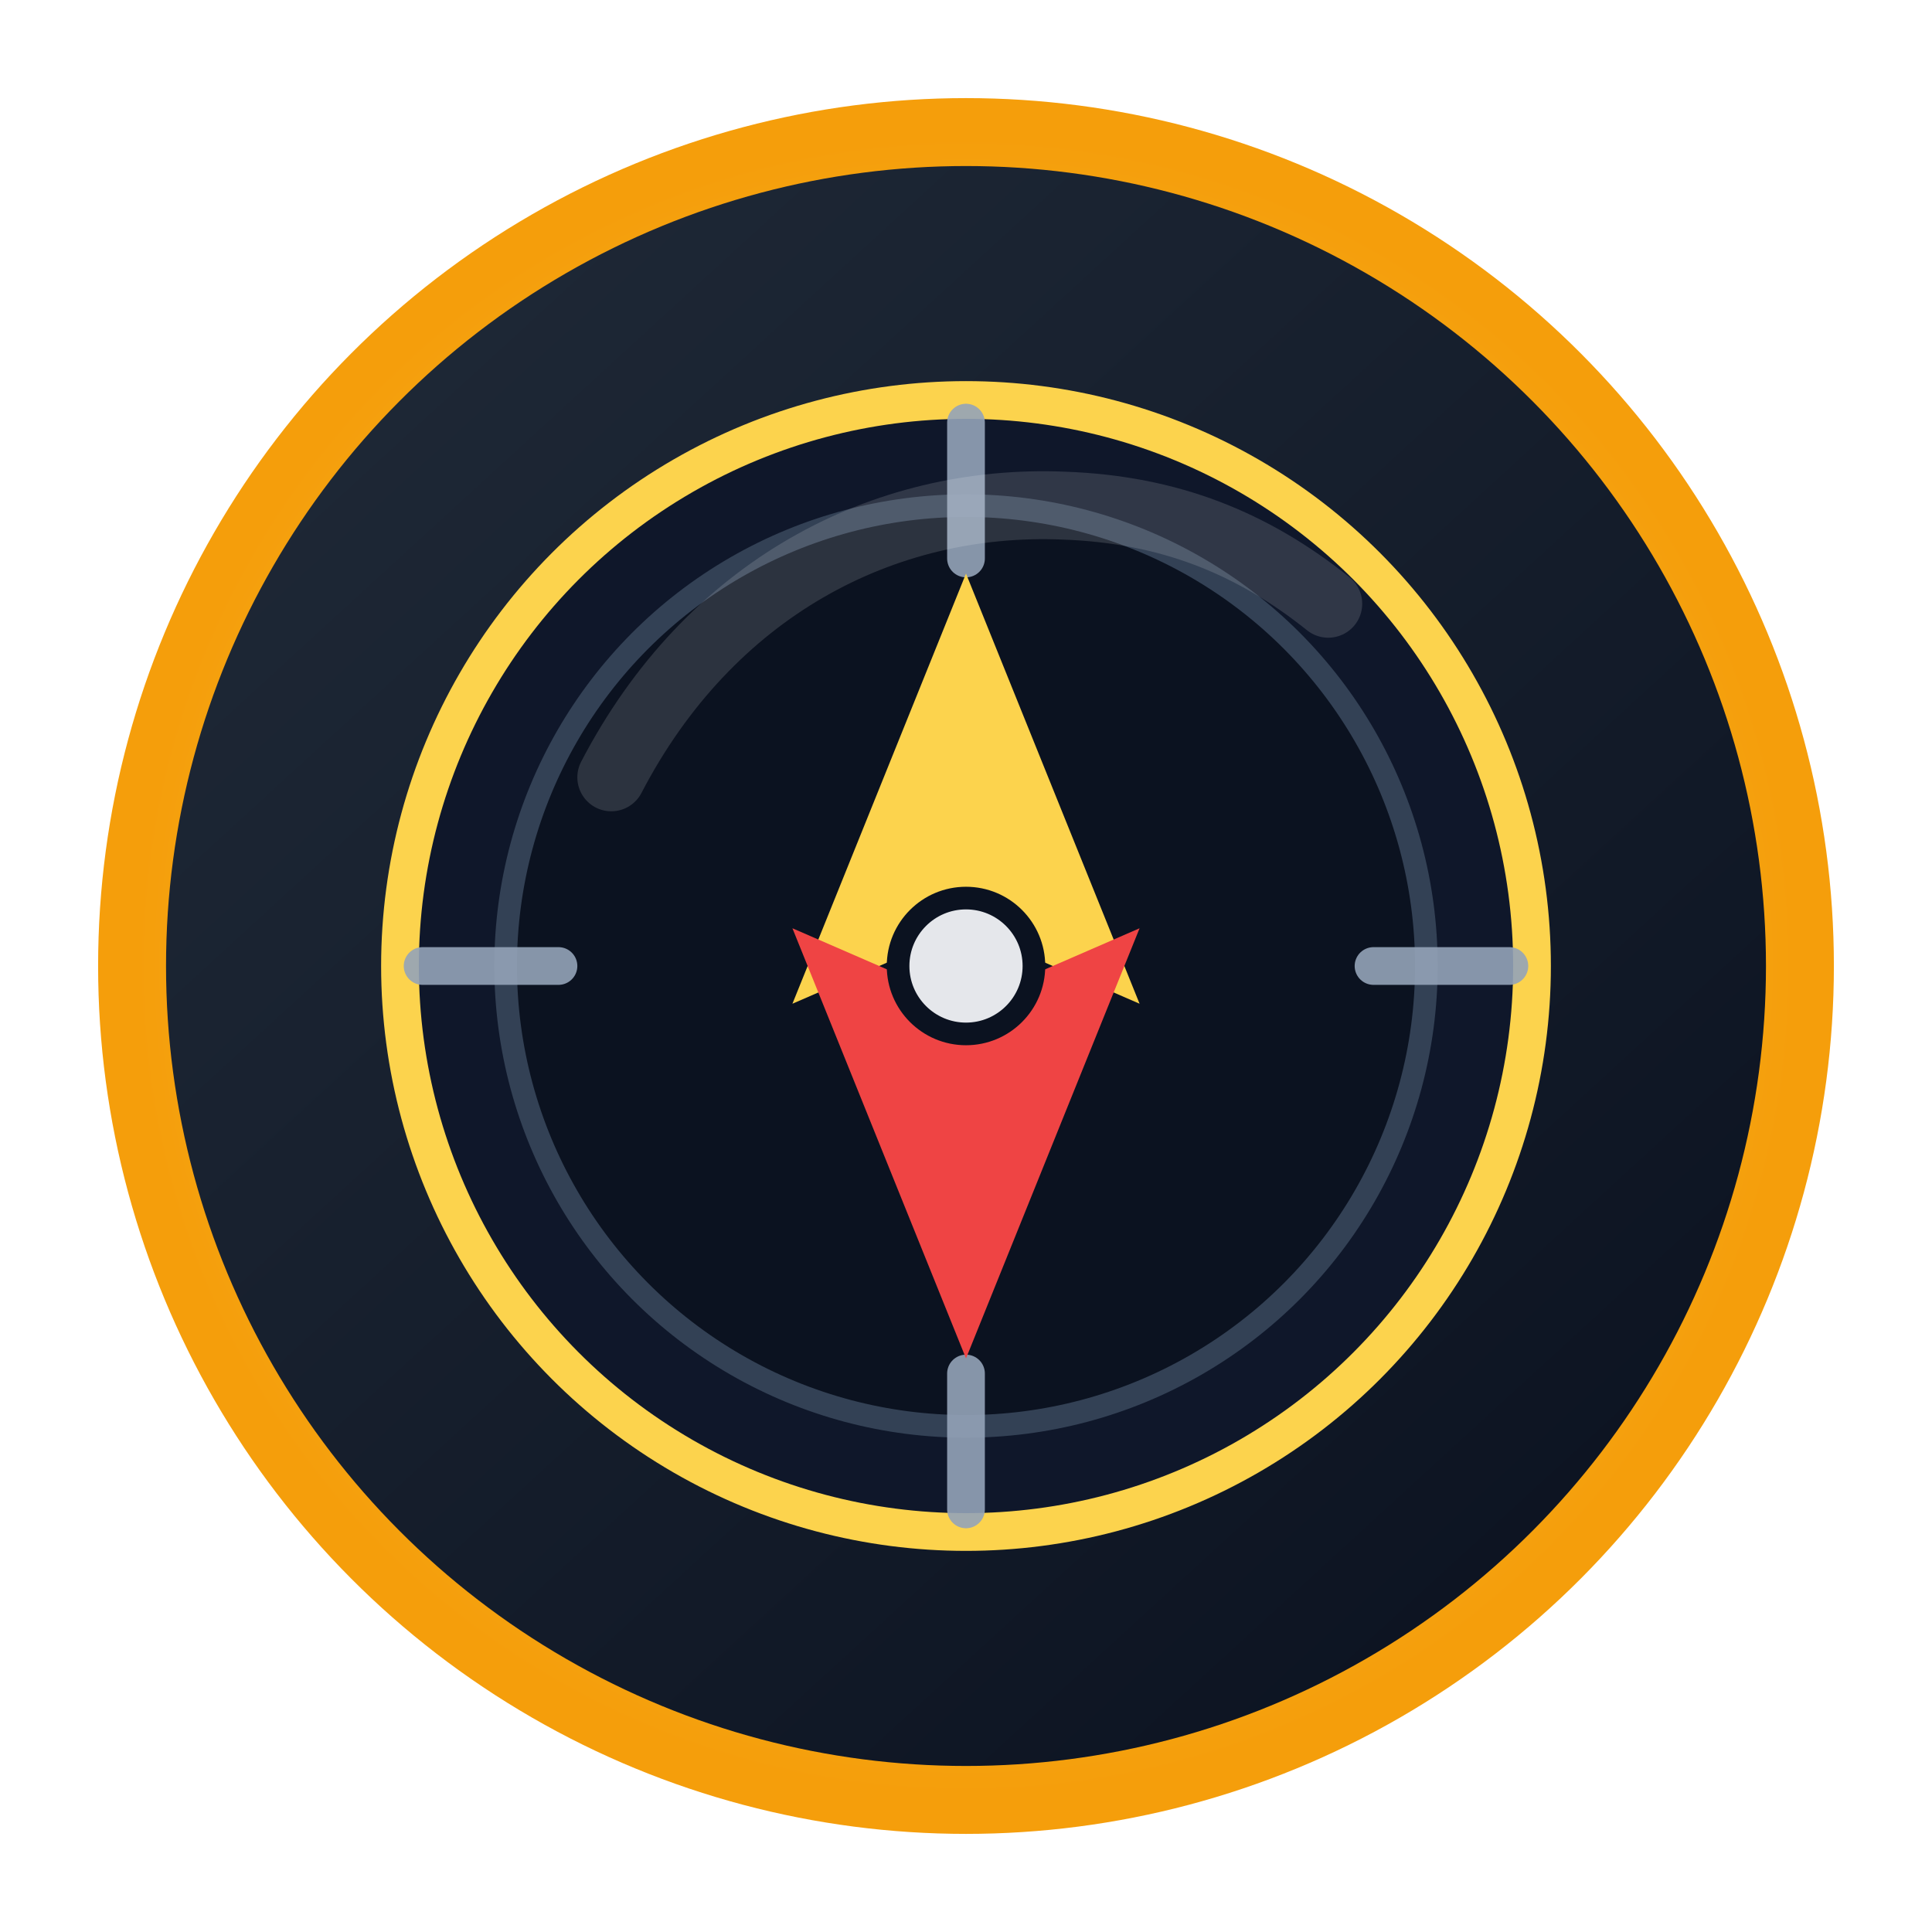
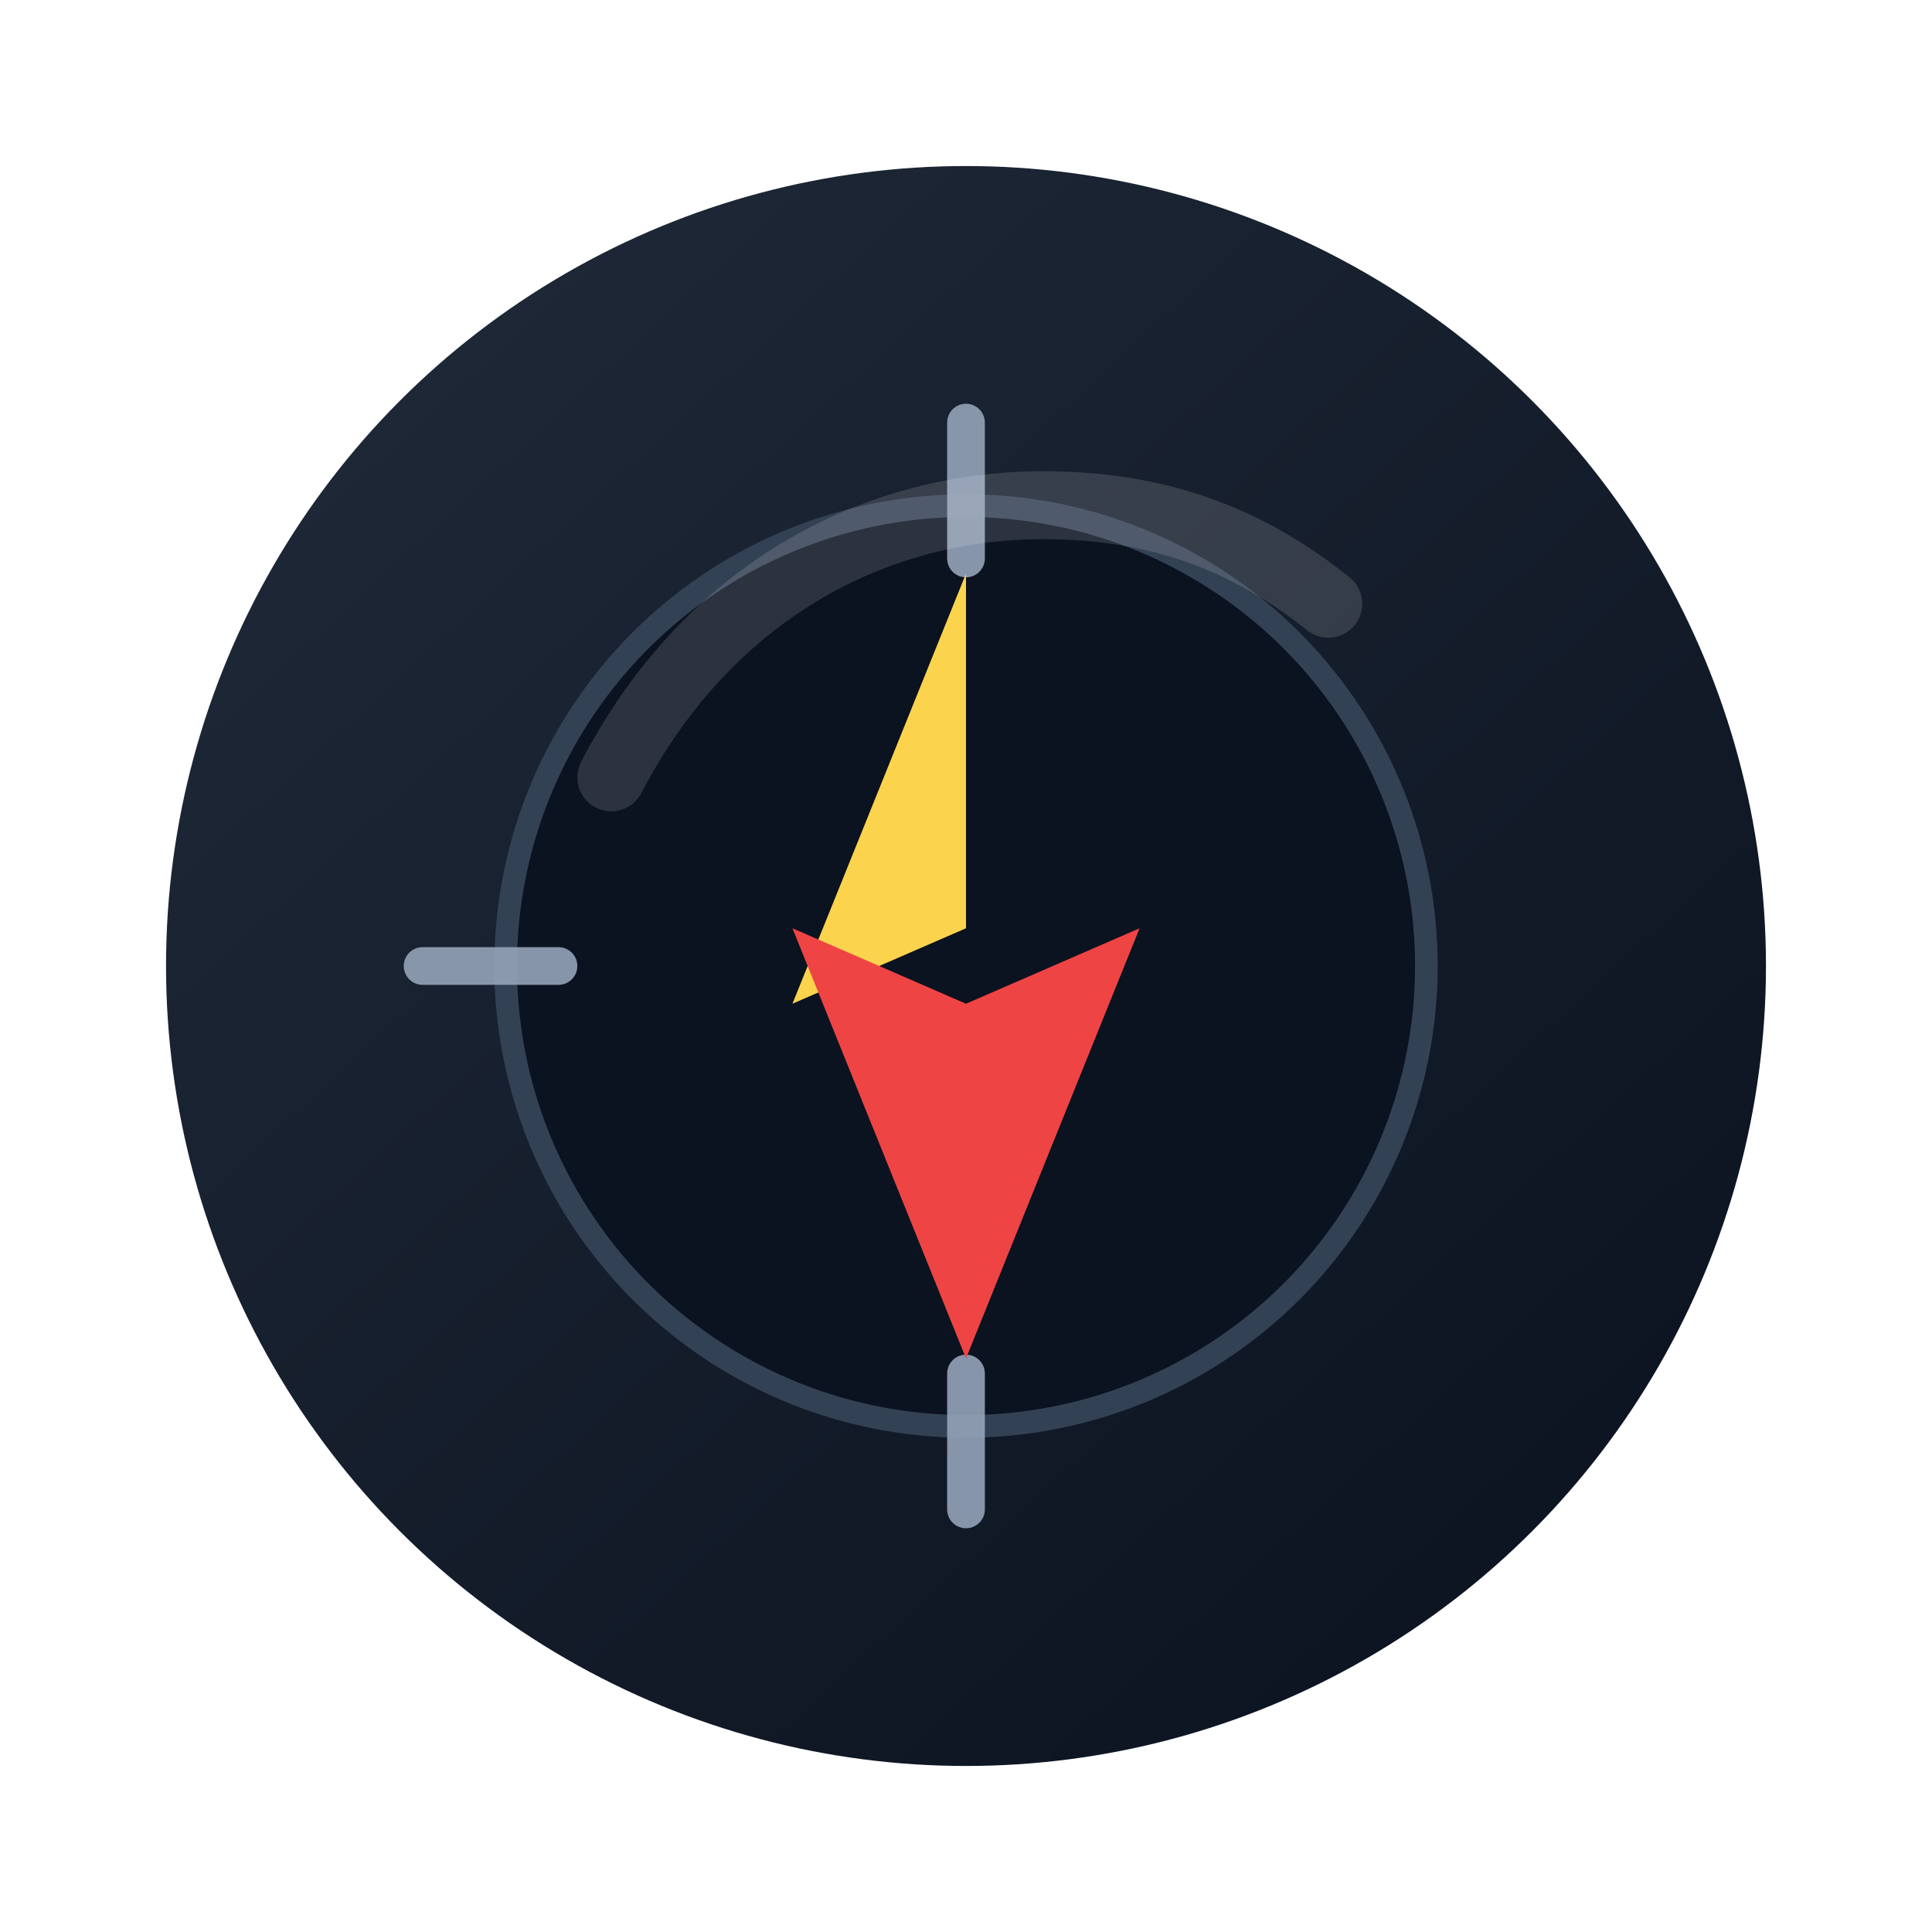
<svg xmlns="http://www.w3.org/2000/svg" width="512" height="512" viewBox="0 0 512 512" fill="none" role="img" aria-label="Explorer badge">
  <defs>
    <linearGradient id="bg" x1="80" y1="64" x2="432" y2="448" gradientUnits="userSpaceOnUse">
      <stop stop-color="#1F2937" />
      <stop offset="1" stop-color="#0B1220" />
    </linearGradient>
    <radialGradient id="ring" cx="0" cy="0" r="1" gradientUnits="userSpaceOnUse" gradientTransform="translate(256 256) rotate(90) scale(220)">
      <stop stop-color="#FCD34D" />
      <stop offset="1" stop-color="#F59E0B" />
    </radialGradient>
    <filter id="softShadow" x="-20%" y="-20%" width="140%" height="140%" color-interpolation-filters="sRGB">
      <feDropShadow dx="0" dy="8" stdDeviation="10" flood-color="#000000" flood-opacity="0.35" />
    </filter>
  </defs>
-   <circle cx="256" cy="256" r="230" fill="url(#ring)" />
  <circle cx="256" cy="256" r="212" fill="url(#bg)" />
  <g filter="url(#softShadow)">
-     <circle cx="256" cy="256" r="150" fill="#0F172A" stroke="#FCD34D" stroke-width="10" />
    <circle cx="256" cy="256" r="122" fill="#0B1220" stroke="#334155" stroke-width="6" />
  </g>
  <g opacity="0.9">
    <path d="M256 112V148" stroke="#94A3B8" stroke-width="10" stroke-linecap="round" />
    <path d="M256 364V400" stroke="#94A3B8" stroke-width="10" stroke-linecap="round" />
    <path d="M112 256H148" stroke="#94A3B8" stroke-width="10" stroke-linecap="round" />
-     <path d="M364 256H400" stroke="#94A3B8" stroke-width="10" stroke-linecap="round" />
  </g>
  <g>
-     <path d="M256 152L302 266L256 246L210 266L256 152Z" fill="#FCD34D" />
+     <path d="M256 152L256 246L210 266L256 152Z" fill="#FCD34D" />
    <path d="M256 360L302 246L256 266L210 246L256 360Z" fill="#EF4444" />
-     <circle cx="256" cy="256" r="18" fill="#E5E7EB" stroke="#0B1220" stroke-width="6" />
  </g>
  <path d="M162 206C188 156 234 132 282 134C310 135 332 144 352 160" stroke="#FFFFFF" stroke-opacity="0.14" stroke-width="18" stroke-linecap="round" />
</svg>